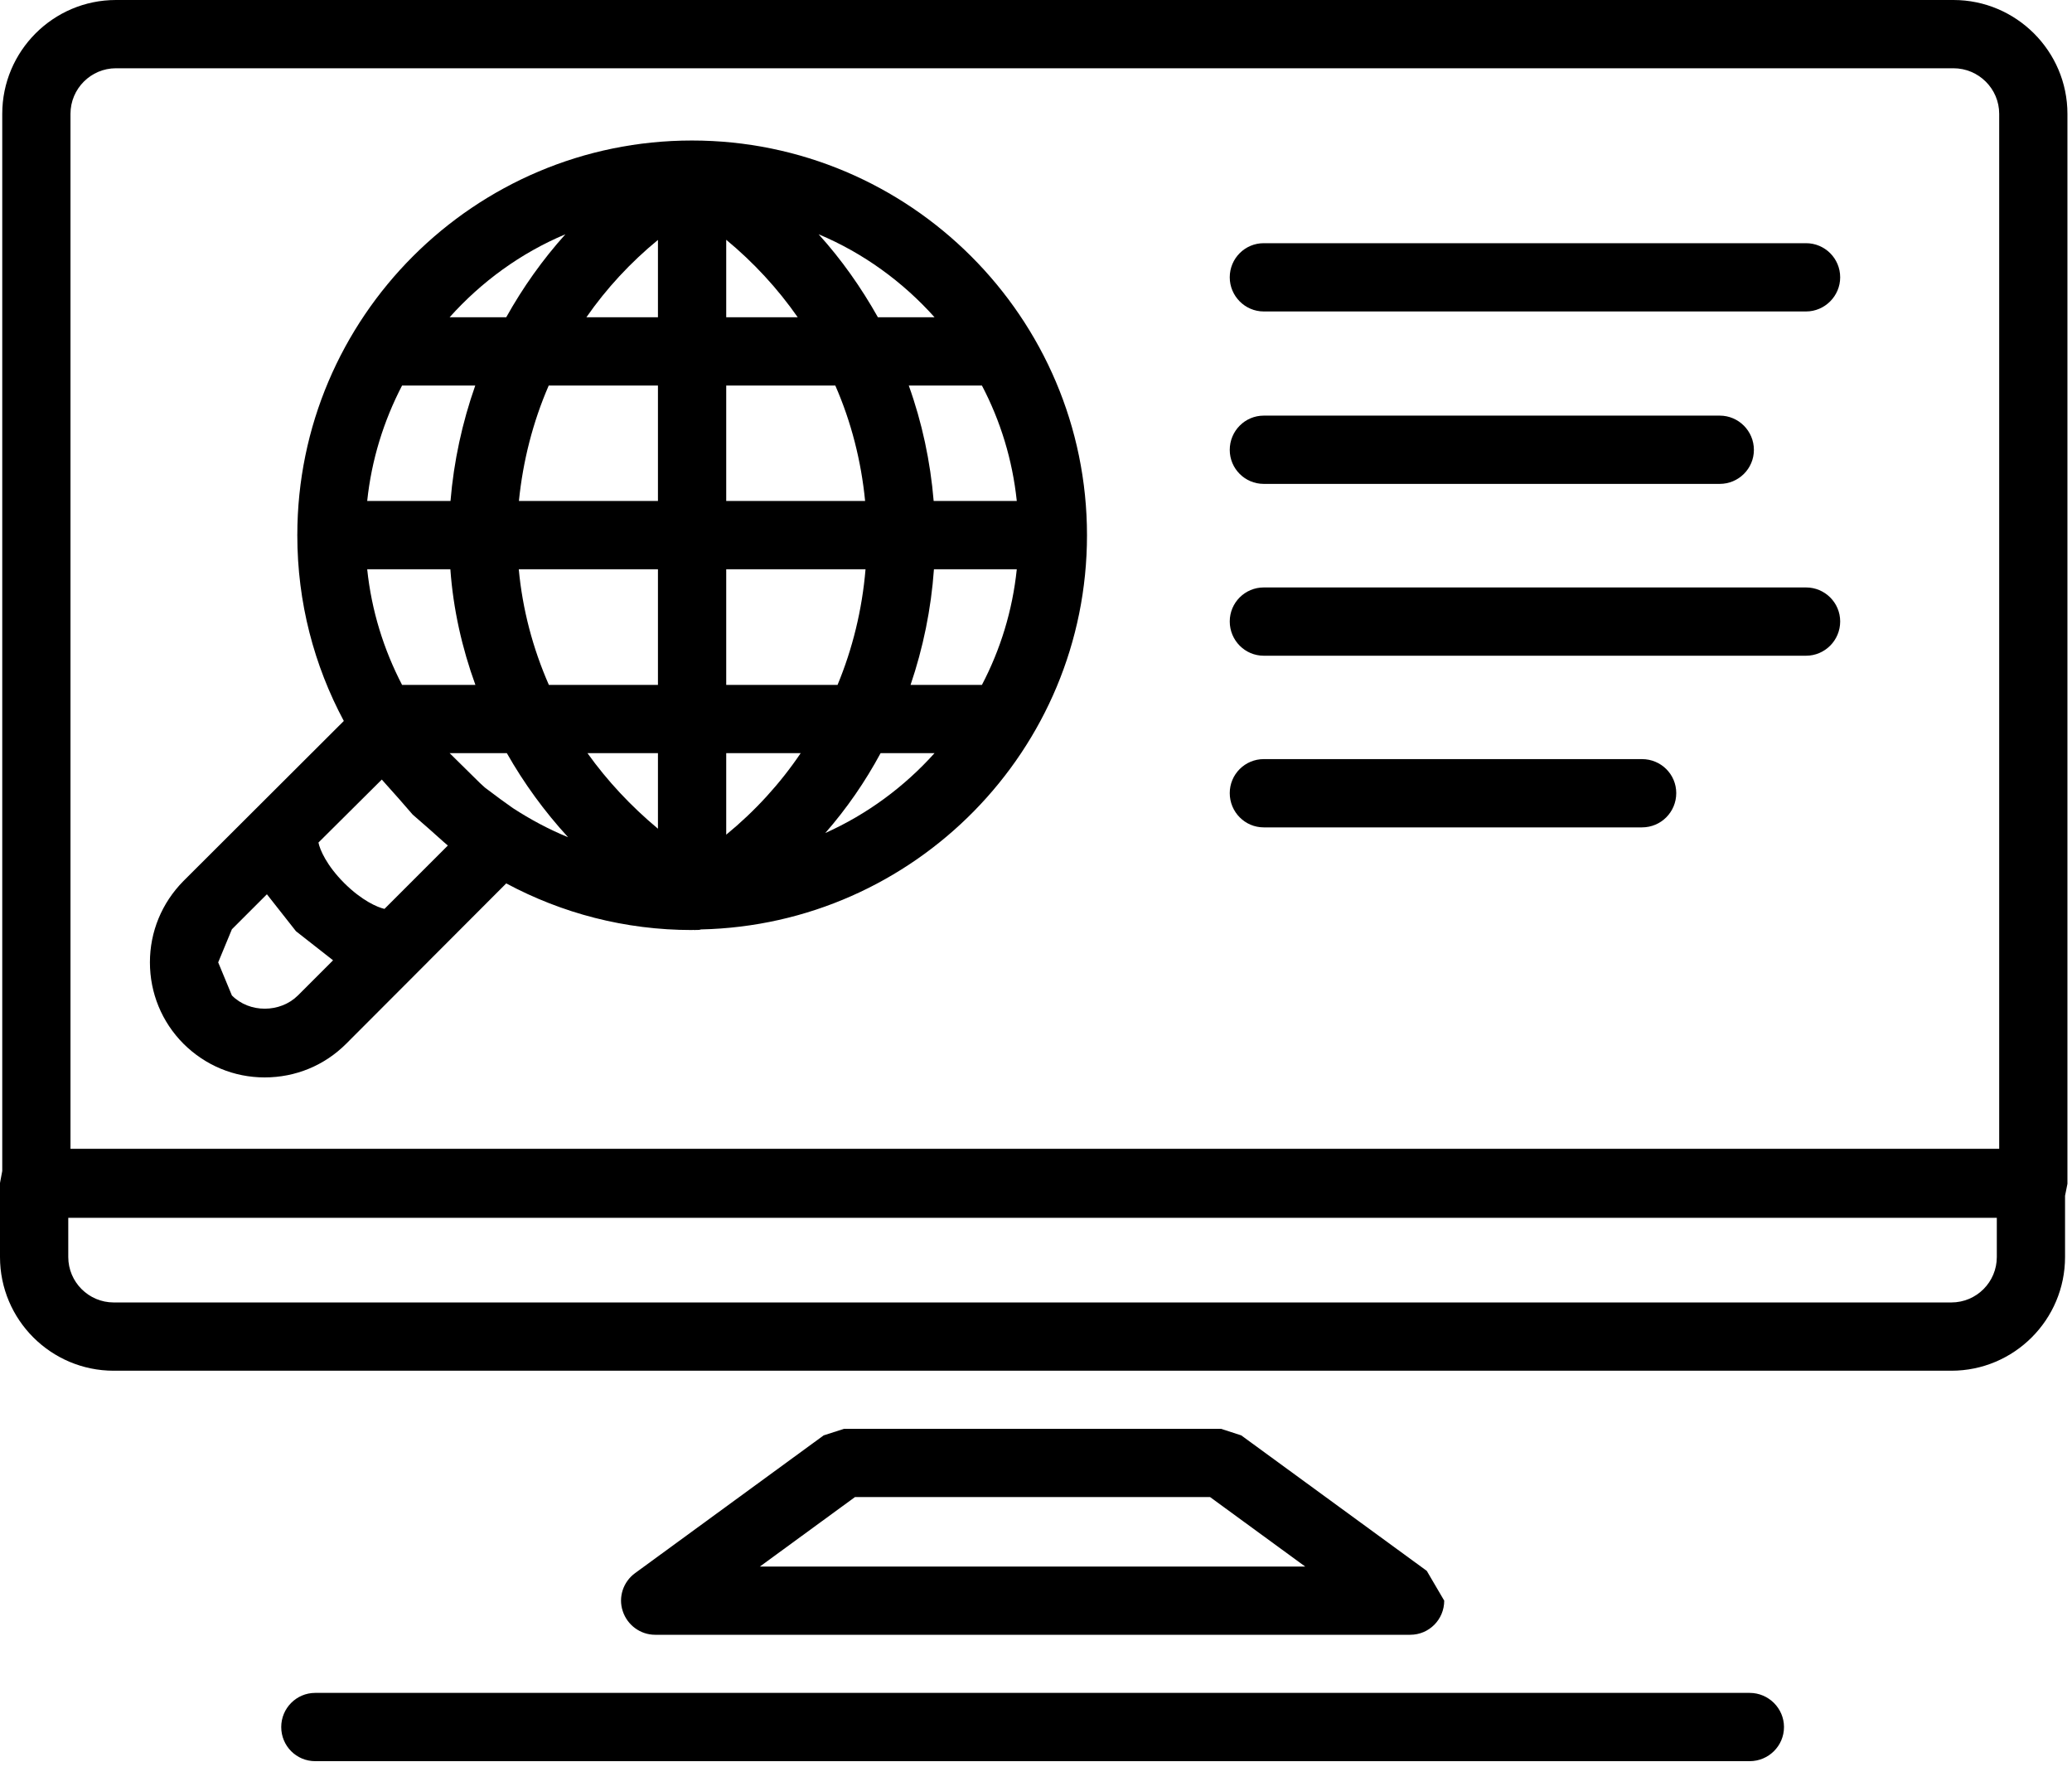
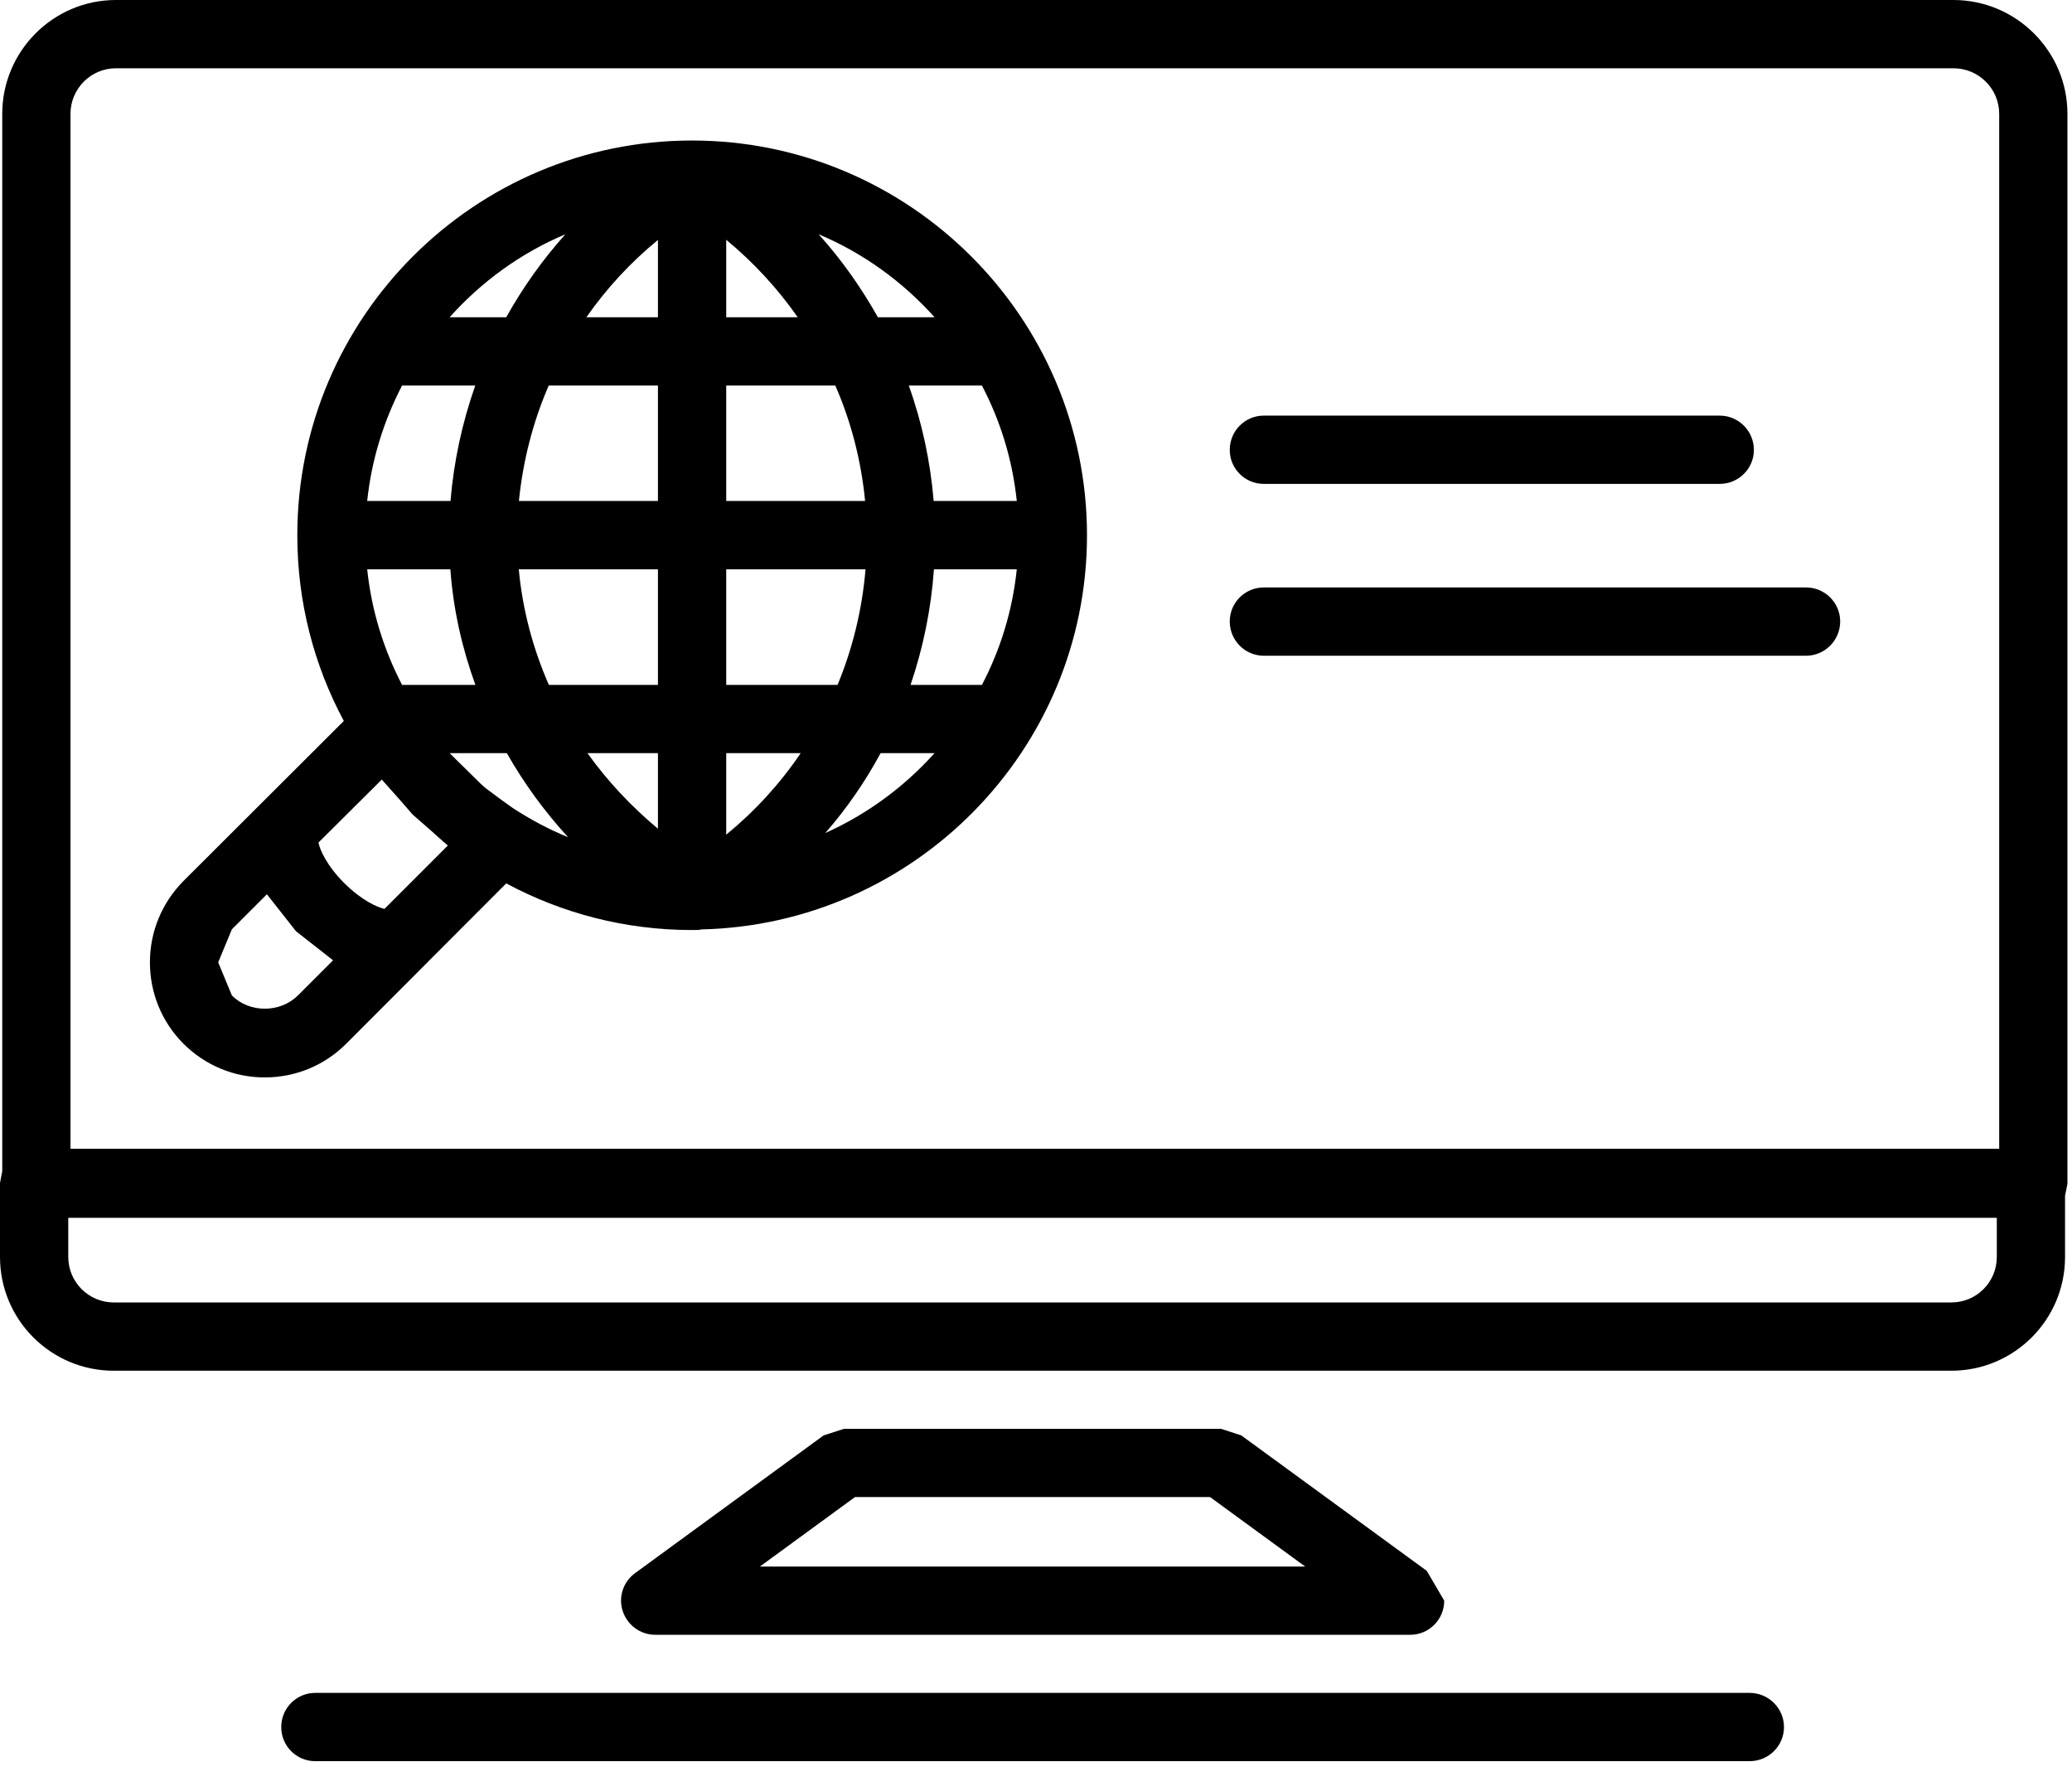
<svg xmlns="http://www.w3.org/2000/svg" width="59" height="51" viewBox="0 0 59 51" fill="none">
  <path fill-rule="evenodd" clip-rule="evenodd" d="M21.638 44.608H37.165L34.457 42.63H24.345L21.638 44.608ZM40.156 46.551H18.654C18.239 46.551 17.865 46.279 17.734 45.881C17.598 45.482 17.746 45.04 18.086 44.794L23.454 40.873L24.031 40.687H34.771L35.344 40.873L40.627 44.731L41.124 45.579C41.124 46.114 40.695 46.551 40.156 46.551Z" fill="black" />
  <path fill-rule="evenodd" clip-rule="evenodd" d="M49.823 50.15H8.975C8.44 50.15 8.008 49.717 8.008 49.178C8.008 48.643 8.44 48.206 8.975 48.206H49.823C50.358 48.206 50.799 48.643 50.799 49.178C50.799 49.717 50.358 50.15 49.823 50.15Z" fill="black" />
  <path fill-rule="evenodd" clip-rule="evenodd" d="M55.564 37.088H3.238C2.525 37.088 1.944 36.507 1.944 35.794V34.678H56.859V35.794C56.859 36.507 56.282 37.088 55.564 37.088ZM3.301 1.944L55.624 1.944C56.341 1.944 56.927 2.525 56.927 3.242V32.713H2.007L2.007 3.242C2.007 2.525 2.589 1.944 3.301 1.944ZM58.87 3.242C58.87 1.456 57.41 0 55.624 0L3.301 0C1.515 0 0.064 1.456 0.064 3.242L0.064 33.345L0 33.685L0 35.794C0 37.581 1.451 39.032 3.238 39.032H55.564C57.351 39.032 58.802 37.581 58.802 35.794V34.05L58.87 33.71V3.242Z" fill="black" />
  <path fill-rule="evenodd" clip-rule="evenodd" d="M27.96 19.503H25.928C26.284 18.455 26.513 17.351 26.594 16.21H28.953C28.83 17.39 28.487 18.497 27.96 19.503ZM23.5 23.721C24.112 23.021 24.638 22.257 25.075 21.446H26.611C25.75 22.405 24.693 23.186 23.5 23.721ZM20.679 23.768V21.446H22.8C22.215 22.312 21.502 23.093 20.679 23.768ZM16.728 21.446H18.735V23.598C17.967 22.957 17.292 22.236 16.728 21.446ZM14.606 23.012L14.262 22.766L13.808 22.427L13.664 22.295L12.803 21.446H14.432C14.916 22.299 15.502 23.106 16.176 23.84C15.625 23.615 15.103 23.335 14.606 23.012ZM10.948 25.881C10.753 25.838 10.307 25.648 9.803 25.147C9.298 24.642 9.107 24.192 9.068 23.992L10.872 22.198L10.991 22.333L11.351 22.736L11.75 23.195L12.221 23.606L12.616 23.959L12.752 24.077L10.948 25.881ZM8.483 28.346C7.978 28.847 7.104 28.851 6.603 28.346L6.213 27.404L6.603 26.462L7.6 25.465L8.428 26.517L9.484 27.345L8.483 28.346ZM12.824 16.21C12.905 17.343 13.155 18.451 13.537 19.503H11.449C10.927 18.497 10.579 17.39 10.456 16.21H12.824ZM11.449 10.978H13.533C13.163 12.03 12.921 13.138 12.828 14.266H10.456C10.579 13.091 10.927 11.983 11.449 10.978ZM16.1 6.671C15.451 7.392 14.886 8.19 14.415 9.034H12.803C13.707 8.024 14.827 7.205 16.1 6.671ZM18.735 6.832V9.034H16.698C17.267 8.215 17.954 7.473 18.735 6.832ZM22.715 9.034H20.679V6.828C21.459 7.473 22.143 8.215 22.715 9.034ZM20.679 16.21H24.646C24.549 17.364 24.277 18.472 23.849 19.503H20.679V16.21ZM18.735 16.21V19.503H15.629C15.171 18.459 14.878 17.351 14.772 16.21H18.735ZM20.679 10.978H23.785C24.239 12.013 24.523 13.129 24.634 14.266H20.679V10.978ZM18.735 14.266H14.776C14.89 13.129 15.175 12.013 15.625 10.978H18.735V14.266ZM26.611 9.034H24.998C24.523 8.19 23.963 7.392 23.31 6.671C24.583 7.205 25.707 8.024 26.611 9.034ZM27.96 10.978C28.487 11.983 28.83 13.091 28.953 14.266H26.586C26.492 13.138 26.255 12.03 25.877 10.978H27.96ZM19.703 4.001C13.511 4.001 8.466 9.038 8.466 15.238L8.462 15.242L8.466 15.247C8.466 17.156 8.945 18.951 9.79 20.53L5.224 25.087C4.608 25.711 4.269 26.53 4.269 27.404C4.269 28.278 4.608 29.102 5.224 29.721C5.848 30.341 6.667 30.68 7.536 30.68C8.415 30.68 9.238 30.341 9.858 29.721L12.2 27.375L12.204 27.37L14.415 25.155C15.998 26.004 17.793 26.483 19.703 26.483L19.749 26.479L19.753 26.483L19.91 26.479L19.962 26.466C26.042 26.331 30.952 21.353 30.952 15.242C30.952 9.043 25.902 4.001 19.703 4.001Z" fill="black" />
-   <path fill-rule="evenodd" clip-rule="evenodd" d="M51.427 8.869H35.985C35.45 8.869 35.017 8.428 35.017 7.897C35.017 7.358 35.45 6.925 35.985 6.925L51.427 6.925C51.962 6.925 52.399 7.358 52.399 7.897C52.399 8.428 51.962 8.869 51.427 8.869Z" fill="black" />
-   <path fill-rule="evenodd" clip-rule="evenodd" d="M48.97 13.779H35.985C35.45 13.779 35.017 13.346 35.017 12.811C35.017 12.272 35.45 11.835 35.985 11.835H48.97C49.505 11.835 49.942 12.272 49.942 12.811C49.942 13.346 49.505 13.779 48.97 13.779Z" fill="black" />
+   <path fill-rule="evenodd" clip-rule="evenodd" d="M48.97 13.779H35.985C35.45 13.779 35.017 13.346 35.017 12.811C35.017 12.272 35.45 11.835 35.985 11.835H48.97C49.505 11.835 49.942 12.272 49.942 12.811C49.942 13.346 49.505 13.779 48.97 13.779" fill="black" />
  <path fill-rule="evenodd" clip-rule="evenodd" d="M51.427 18.672H35.985C35.45 18.672 35.017 18.235 35.017 17.696C35.017 17.161 35.45 16.728 35.985 16.728H51.427C51.962 16.728 52.399 17.161 52.399 17.696C52.399 18.235 51.962 18.672 51.427 18.672Z" fill="black" />
-   <path fill-rule="evenodd" clip-rule="evenodd" d="M46.755 23.56H35.985C35.45 23.56 35.017 23.123 35.017 22.584C35.017 22.049 35.45 21.616 35.985 21.616H46.755C47.298 21.616 47.731 22.049 47.731 22.584C47.731 23.123 47.298 23.56 46.755 23.56Z" fill="black" />
</svg>